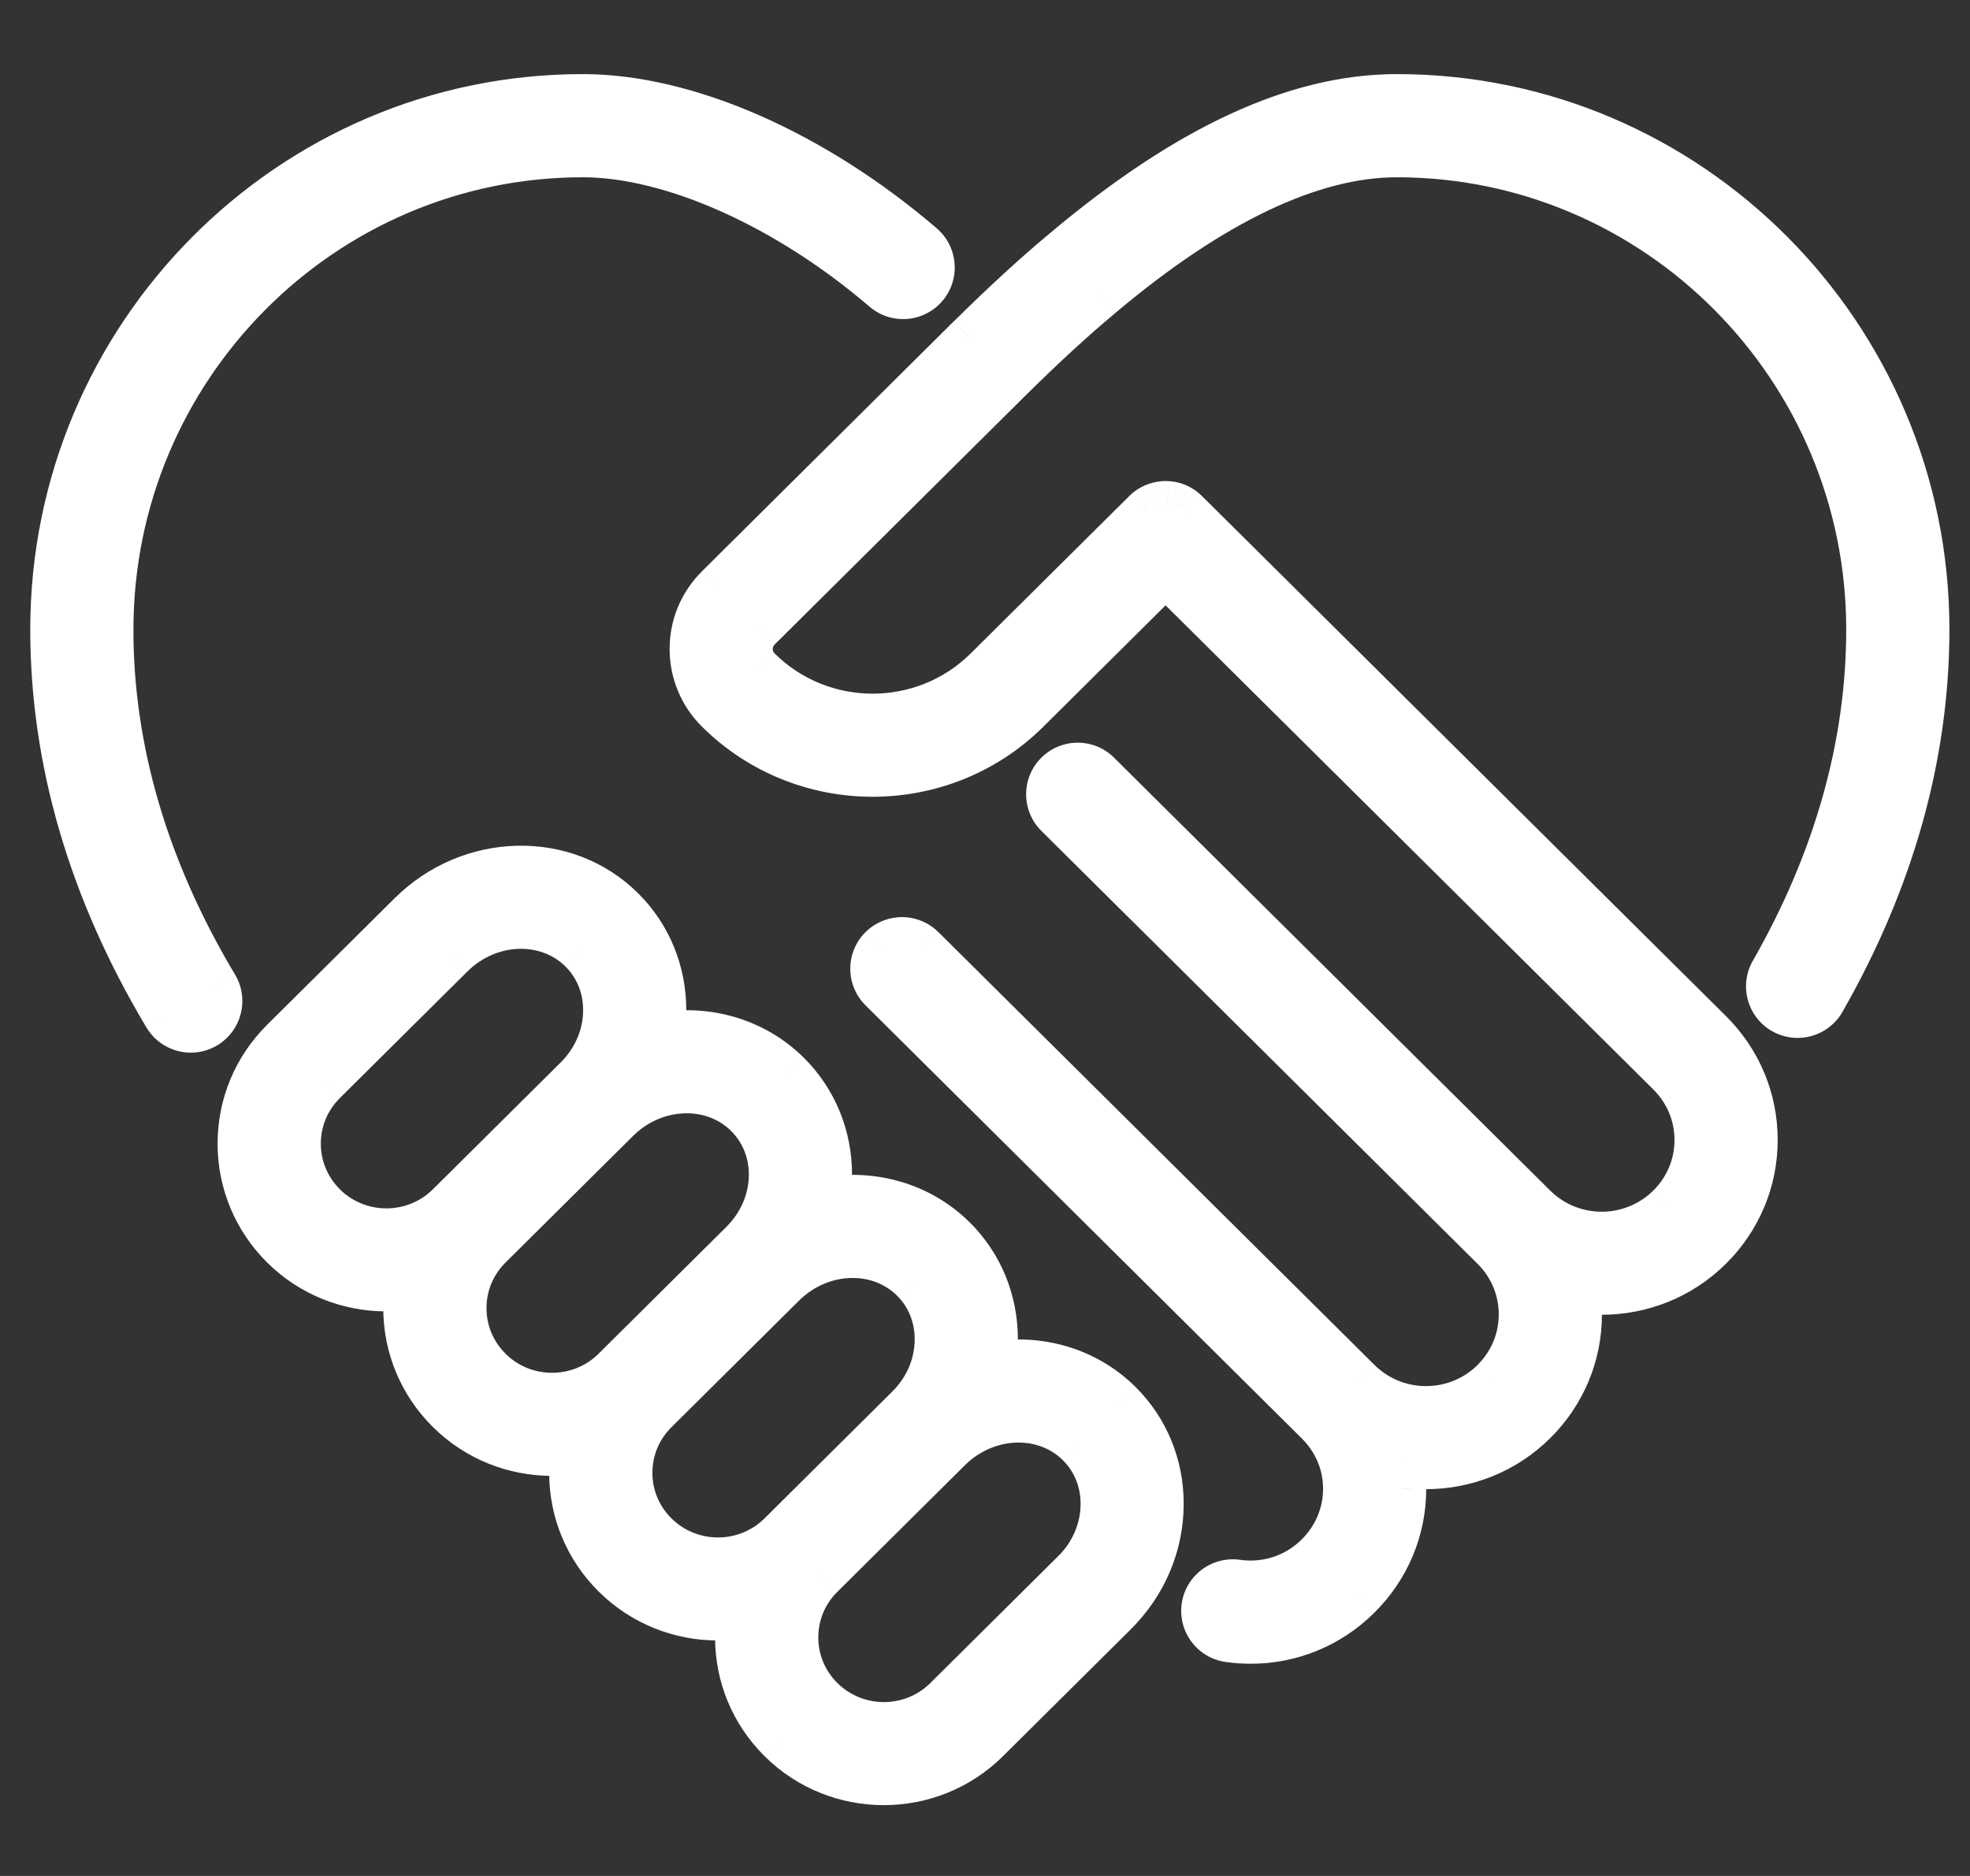
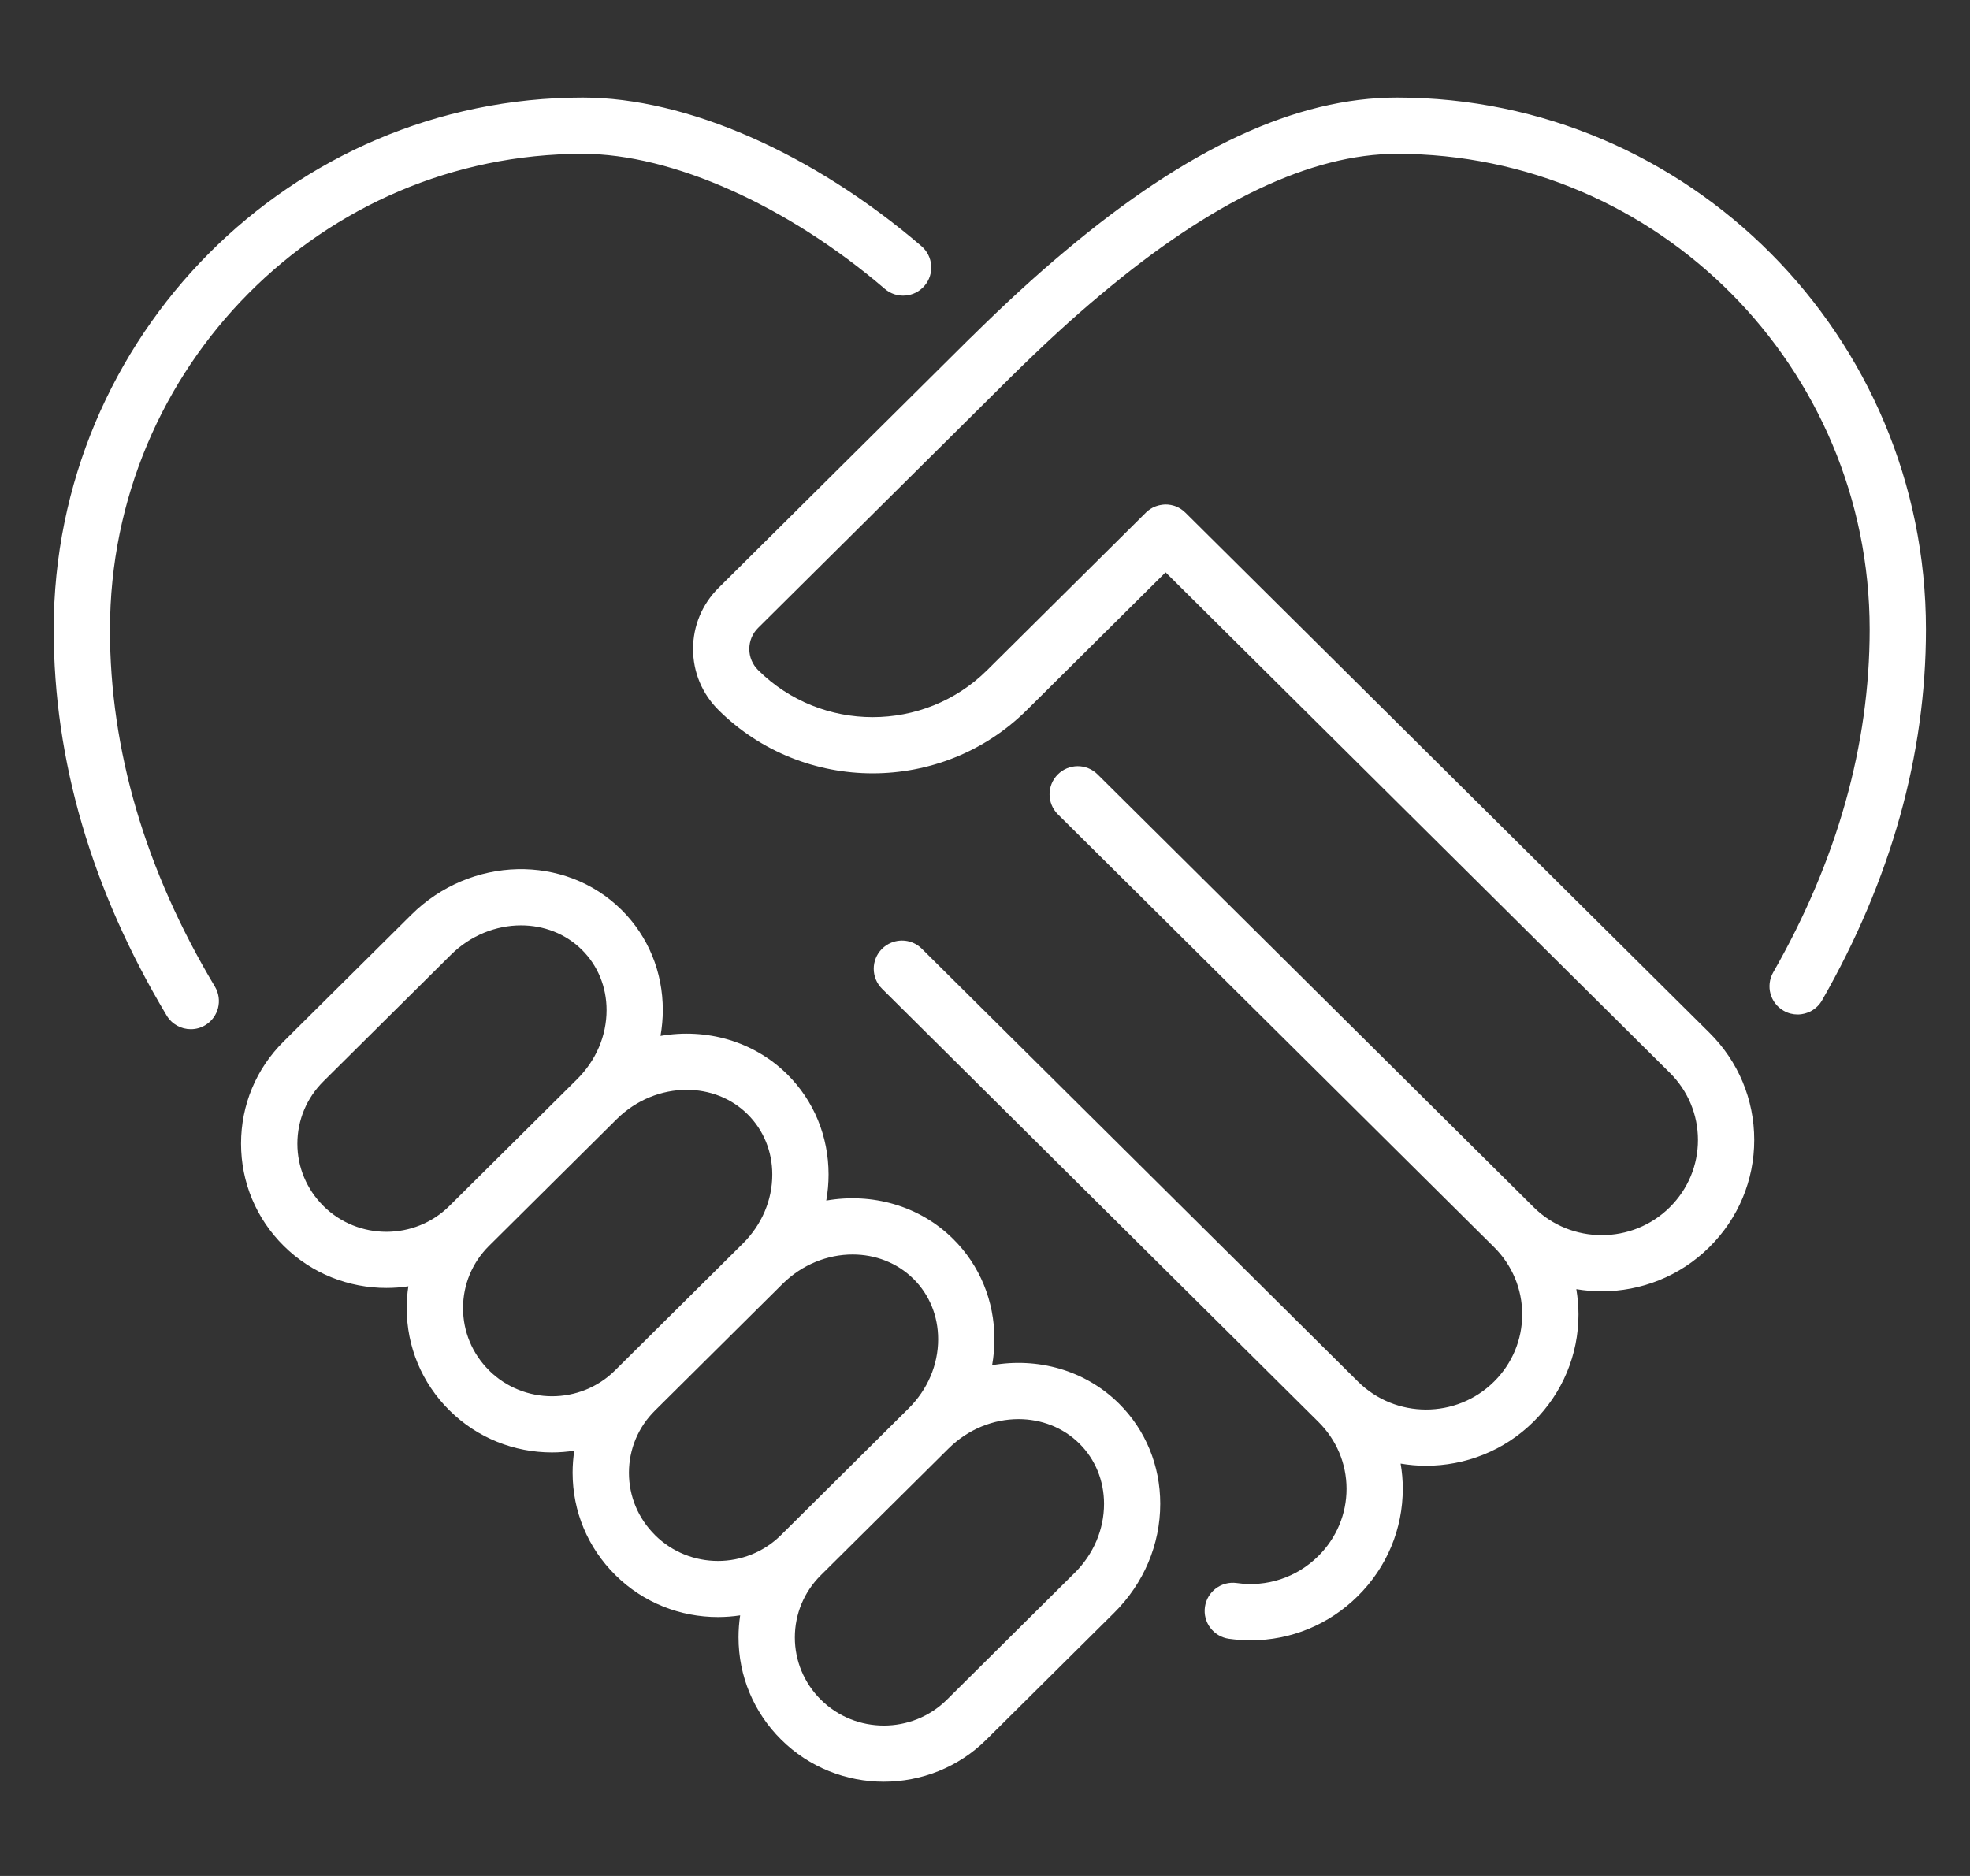
<svg xmlns="http://www.w3.org/2000/svg" width="42" height="40" viewBox="0 0 42 40" fill="none">
  <rect x="0" y="0" width="42" height="40" fill="#333333" stroke="none" />
  <g id="brand icon">
    <g id="Union">
      <path fill-rule="evenodd" clip-rule="evenodd" d="M2.345 13.421C2.345 7.829 6.867 3.28 12.425 3.28C14.326 3.28 16.793 4.383 18.864 6.159C19.115 6.375 19.494 6.346 19.71 6.094C19.926 5.843 19.896 5.464 19.645 5.248C17.332 3.265 14.633 2.08 12.425 2.08C6.205 2.08 1.145 7.167 1.145 13.421C1.145 16.212 1.955 18.982 3.553 21.653C3.665 21.841 3.864 21.945 4.068 21.945C4.173 21.945 4.279 21.918 4.375 21.86C4.659 21.69 4.752 21.322 4.582 21.037C3.097 18.555 2.344 15.993 2.344 13.421H2.345ZM29.782 2.08C27.637 2.08 25.316 3.157 22.689 5.37C22.072 5.885 21.419 6.485 20.692 7.203C20.689 7.206 20.684 7.21 20.68 7.213L15.319 12.535C14.969 12.883 14.776 13.346 14.776 13.838C14.776 14.33 14.969 14.793 15.319 15.14C16.225 16.039 17.415 16.489 18.605 16.489C19.796 16.489 20.986 16.039 21.892 15.14L24.85 12.203L35.6 22.874C35.987 23.258 36.2 23.767 36.2 24.307C36.2 24.847 35.987 25.357 35.6 25.741C34.8 26.535 33.498 26.535 32.698 25.741L23.4 16.511C23.165 16.277 22.785 16.279 22.551 16.514C22.317 16.749 22.319 17.129 22.554 17.363L24.428 19.222L31.853 26.592C32.24 26.976 32.453 27.486 32.453 28.026C32.453 28.566 32.24 29.075 31.853 29.459C31.053 30.254 29.752 30.253 28.952 29.459L19.653 20.229C19.477 20.054 19.219 20.011 19.002 20.1C18.929 20.13 18.861 20.174 18.802 20.233C18.569 20.468 18.57 20.848 18.805 21.082L28.105 30.315C28.493 30.698 28.707 31.205 28.708 31.742C28.709 32.282 28.494 32.793 28.105 33.18C27.643 33.636 27.01 33.846 26.369 33.754C26.041 33.707 25.736 33.934 25.689 34.263C25.642 34.59 25.87 34.895 26.198 34.942C26.356 34.964 26.512 34.975 26.668 34.975C27.518 34.975 28.33 34.644 28.948 34.032C29.568 33.417 29.908 32.602 29.907 31.739C29.907 31.559 29.891 31.382 29.861 31.207C30.04 31.237 30.221 31.253 30.401 31.253C31.233 31.253 32.065 30.939 32.697 30.311C33.313 29.699 33.653 28.887 33.653 28.025C33.653 27.843 33.636 27.664 33.607 27.488C33.786 27.518 33.967 27.534 34.148 27.534C34.98 27.534 35.812 27.219 36.444 26.591C37.06 25.98 37.4 25.168 37.4 24.306C37.4 23.443 37.06 22.631 36.444 22.02L25.273 10.931C25.268 10.926 25.264 10.922 25.259 10.919L25.252 10.912C25.244 10.905 25.236 10.898 25.229 10.891C25.224 10.887 25.219 10.884 25.215 10.881C25.213 10.879 25.21 10.878 25.208 10.876C25.208 10.876 25.207 10.875 25.206 10.874L25.193 10.865L25.18 10.855L25.157 10.841C25.148 10.835 25.138 10.83 25.129 10.825L25.117 10.819L25.105 10.813C25.1 10.811 25.095 10.809 25.09 10.806C25.086 10.804 25.081 10.802 25.076 10.8L25.05 10.79L25.041 10.787C25.034 10.785 25.028 10.783 25.021 10.781L24.993 10.774L24.988 10.773C24.981 10.771 24.973 10.769 24.965 10.767C24.961 10.767 24.956 10.766 24.951 10.765C24.946 10.764 24.941 10.764 24.936 10.763L24.932 10.763C24.924 10.761 24.916 10.76 24.908 10.759C24.902 10.759 24.898 10.759 24.892 10.758C24.887 10.758 24.883 10.758 24.877 10.758C24.873 10.758 24.868 10.758 24.864 10.757C24.859 10.757 24.855 10.757 24.85 10.757C24.84 10.757 24.829 10.758 24.819 10.758C24.81 10.758 24.801 10.758 24.793 10.76C24.786 10.761 24.779 10.762 24.772 10.763L24.772 10.763L24.761 10.765L24.754 10.766C24.748 10.767 24.742 10.768 24.736 10.769L24.704 10.776C24.701 10.777 24.696 10.778 24.692 10.779L24.692 10.779C24.688 10.78 24.684 10.781 24.68 10.783C24.674 10.784 24.669 10.786 24.664 10.788C24.659 10.79 24.654 10.791 24.648 10.793C24.645 10.794 24.64 10.796 24.637 10.797C24.633 10.799 24.628 10.8 24.625 10.802C24.614 10.806 24.605 10.81 24.594 10.815L24.584 10.82C24.581 10.821 24.579 10.822 24.576 10.824C24.574 10.825 24.573 10.826 24.571 10.826C24.564 10.83 24.558 10.834 24.552 10.838L24.542 10.843C24.538 10.846 24.535 10.848 24.531 10.85C24.527 10.852 24.523 10.854 24.52 10.857L24.52 10.857C24.511 10.863 24.502 10.87 24.492 10.877C24.488 10.88 24.483 10.884 24.478 10.887L24.471 10.893C24.469 10.894 24.468 10.895 24.466 10.897C24.465 10.898 24.464 10.899 24.463 10.899L24.447 10.915C24.444 10.917 24.441 10.92 24.438 10.922C24.434 10.926 24.431 10.929 24.427 10.933L21.046 14.289C19.7 15.625 17.51 15.625 16.164 14.289C16.042 14.168 15.975 14.008 15.975 13.838C15.975 13.667 16.042 13.507 16.164 13.387L21.515 8.075C21.515 8.075 21.521 8.07 21.524 8.066C22.231 7.367 22.863 6.786 23.458 6.29C25.828 4.293 27.956 3.28 29.78 3.28C35.339 3.28 39.861 7.83 39.861 13.421C39.861 15.884 39.169 18.345 37.804 20.734C37.64 21.022 37.74 21.388 38.028 21.552C38.121 21.606 38.224 21.631 38.325 21.631C38.532 21.631 38.735 21.523 38.846 21.329C40.316 18.757 41.061 16.096 41.061 13.421C41.063 7.167 36.002 2.08 29.782 2.08ZM21.152 29.109C21.184 28.927 21.201 28.741 21.201 28.554C21.201 27.739 20.889 26.981 20.322 26.419C19.598 25.7 18.584 25.43 17.616 25.599C17.648 25.417 17.665 25.23 17.665 25.043C17.665 24.23 17.352 23.471 16.785 22.908C16.061 22.191 15.049 21.92 14.082 22.088C14.113 21.907 14.131 21.723 14.131 21.536C14.131 20.722 13.819 19.964 13.252 19.401C12.044 18.203 10.033 18.25 8.768 19.506L6.048 22.206C5.461 22.787 5.139 23.562 5.139 24.385C5.139 25.208 5.462 25.983 6.048 26.564C6.651 27.163 7.444 27.462 8.237 27.462C8.393 27.462 8.551 27.451 8.706 27.427C8.683 27.579 8.671 27.734 8.671 27.891C8.671 28.715 8.994 29.489 9.58 30.07C10.183 30.67 10.976 30.969 11.768 30.969C11.928 30.969 12.086 30.956 12.244 30.932C12.22 31.087 12.208 31.243 12.208 31.402C12.208 32.225 12.531 32.999 13.117 33.581C13.72 34.18 14.512 34.479 15.305 34.479C15.464 34.479 15.623 34.467 15.78 34.443C15.757 34.597 15.745 34.754 15.745 34.912C15.745 35.735 16.068 36.51 16.653 37.091C17.256 37.691 18.049 37.99 18.842 37.99C19.635 37.99 20.428 37.69 21.031 37.091L23.751 34.391C24.386 33.761 24.736 32.934 24.736 32.063C24.736 31.249 24.424 30.491 23.857 29.928C23.132 29.209 22.12 28.94 21.152 29.109ZM6.34 24.386C6.34 24.887 6.537 25.358 6.894 25.713V25.714C7.635 26.449 8.841 26.449 9.581 25.714L12.301 23.014C12.708 22.61 12.932 22.086 12.932 21.537C12.932 21.045 12.746 20.589 12.408 20.254C12.056 19.904 11.588 19.731 11.108 19.731C10.578 19.731 10.033 19.942 9.614 20.358L6.894 23.058C6.537 23.413 6.34 23.885 6.34 24.386ZM9.872 27.892C9.872 28.393 10.069 28.864 10.426 29.219V29.22C11.167 29.955 12.373 29.955 13.113 29.22L15.833 26.52C16.241 26.116 16.465 25.591 16.465 25.043C16.465 24.552 16.279 24.097 15.94 23.76C15.588 23.41 15.12 23.238 14.64 23.238C14.11 23.238 13.566 23.448 13.146 23.865L10.426 26.565C10.069 26.919 9.872 27.391 9.872 27.892ZM13.409 31.403C13.409 31.904 13.606 32.375 13.964 32.73V32.731C14.704 33.467 15.91 33.467 16.651 32.731L19.371 30.031C19.777 29.628 20.001 29.103 20.001 28.555C20.001 28.062 19.816 27.607 19.477 27.271C19.125 26.922 18.657 26.749 18.178 26.749C17.648 26.749 17.104 26.959 16.684 27.376L13.964 30.076C13.606 30.43 13.409 30.902 13.409 31.403ZM20.188 36.241L22.908 33.541V33.542C23.314 33.139 23.538 32.614 23.538 32.065C23.538 31.573 23.352 31.117 23.014 30.782C22.662 30.432 22.194 30.259 21.715 30.259C21.184 30.259 20.64 30.47 20.221 30.887L17.5 33.587C17.143 33.941 16.946 34.413 16.946 34.914C16.946 35.414 17.143 35.886 17.5 36.241C18.241 36.976 19.447 36.976 20.188 36.241Z" fill="white" />
-       <path d="M2.345 13.421V13.921H2.845V13.421H2.345ZM18.864 6.159L19.19 5.78L19.189 5.78L18.864 6.159ZM19.71 6.094L19.331 5.768V5.768L19.71 6.094ZM19.645 5.248L19.971 4.869L19.971 4.868L19.645 5.248ZM3.553 21.653L3.123 21.91L3.124 21.91L3.553 21.653ZM4.375 21.86L4.118 21.431H4.118L4.375 21.86ZM4.582 21.037L5.012 20.781L5.011 20.78L4.582 21.037ZM2.344 13.421V12.921H1.844V13.421H2.344ZM22.689 5.37L23.009 5.754L23.011 5.753L22.689 5.37ZM20.692 7.203L20.34 6.848L20.338 6.85L20.692 7.203ZM20.68 7.213L20.368 6.822L20.347 6.839L20.328 6.858L20.68 7.213ZM15.319 12.535L14.967 12.18L14.967 12.181L15.319 12.535ZM15.319 15.14L15.671 14.785L15.671 14.785L15.319 15.14ZM21.892 15.14L21.539 14.785L21.539 14.785L21.892 15.14ZM24.85 12.203L25.202 11.848L24.85 11.499L24.498 11.848L24.85 12.203ZM35.6 22.874L35.248 23.229L35.248 23.229L35.6 22.874ZM35.6 25.741L35.248 25.386L35.247 25.386L35.6 25.741ZM32.698 25.741L33.05 25.386L33.05 25.386L32.698 25.741ZM23.4 16.511L23.047 16.865L23.047 16.865L23.4 16.511ZM22.551 16.514L22.196 16.161L22.196 16.161L22.551 16.514ZM22.554 17.363L22.202 17.717L22.202 17.717L22.554 17.363ZM24.428 19.222L24.78 18.867L24.78 18.867L24.428 19.222ZM31.853 26.592L31.501 26.947L31.501 26.947L31.853 26.592ZM31.853 29.459L31.501 29.104L31.501 29.105L31.853 29.459ZM28.952 29.459L28.599 29.814L28.6 29.814L28.952 29.459ZM19.653 20.229L20.006 19.874L20.005 19.874L19.653 20.229ZM19.002 20.1L19.19 20.563L19.193 20.562L19.002 20.1ZM18.802 20.233L18.448 19.879L18.447 19.881L18.802 20.233ZM18.805 21.082L18.453 21.436L18.453 21.436L18.805 21.082ZM28.105 30.315L27.753 30.67L27.754 30.671L28.105 30.315ZM28.708 31.742L29.208 31.741V31.741L28.708 31.742ZM28.105 33.18L28.456 33.536L28.457 33.535L28.105 33.18ZM26.369 33.754L26.439 33.259L26.439 33.259L26.369 33.754ZM25.689 34.263L25.194 34.191V34.191L25.689 34.263ZM26.198 34.942L26.127 35.437L26.128 35.437L26.198 34.942ZM28.948 34.032L29.3 34.388L29.301 34.387L28.948 34.032ZM29.907 31.739H29.407V31.74L29.907 31.739ZM29.861 31.207L29.943 30.714L29.251 30.599L29.368 31.291L29.861 31.207ZM32.697 30.311L32.345 29.956L32.345 29.956L32.697 30.311ZM33.607 27.488L33.688 26.995L32.998 26.881L33.114 27.571L33.607 27.488ZM36.444 26.591L36.092 26.236L36.092 26.236L36.444 26.591ZM36.444 22.02L36.092 22.375L36.092 22.375L36.444 22.02ZM25.273 10.931L24.919 11.284L24.92 11.285L25.273 10.931ZM25.259 10.919L24.933 11.297L24.936 11.3L25.259 10.919ZM25.252 10.912L24.917 11.284L24.925 11.291L25.252 10.912ZM25.229 10.891L24.896 11.265L24.906 11.274L24.916 11.282L25.229 10.891ZM25.215 10.881L24.927 11.29L24.927 11.29L25.215 10.881ZM25.208 10.876L25.507 10.475L25.507 10.475L25.208 10.876ZM25.206 10.874L25.513 10.48L25.506 10.475L25.206 10.874ZM25.193 10.865L24.893 11.265L24.893 11.265L25.193 10.865ZM25.18 10.855L25.48 10.455L25.46 10.44L25.438 10.427L25.18 10.855ZM25.157 10.841L24.888 11.263L24.899 11.27L25.157 10.841ZM25.129 10.825L25.369 10.386L25.358 10.38L25.347 10.375L25.129 10.825ZM25.117 10.819L25.335 10.369L25.335 10.369L25.117 10.819ZM25.105 10.813L25.322 10.363L25.31 10.357L25.297 10.351L25.105 10.813ZM25.09 10.806L24.875 11.258L24.875 11.258L25.09 10.806ZM25.076 10.8L25.269 10.338L25.258 10.334L25.247 10.33L25.076 10.8ZM25.05 10.79L25.221 10.321L25.216 10.319L25.05 10.79ZM25.041 10.787L24.871 11.257L24.875 11.259L25.041 10.787ZM25.021 10.781L24.897 11.265L24.9 11.266L25.021 10.781ZM24.993 10.774L25.118 10.289L25.116 10.289L24.993 10.774ZM24.988 10.773L24.866 11.257L24.866 11.257L24.988 10.773ZM24.965 10.767L24.883 11.261L24.883 11.261L24.965 10.767ZM24.951 10.765L25.021 10.27L25.021 10.27L24.951 10.765ZM24.936 10.763L24.853 11.256L24.873 11.26L24.894 11.262L24.936 10.763ZM24.932 10.763L24.849 11.256L24.849 11.256L24.932 10.763ZM24.908 10.759L24.949 10.261L24.946 10.261L24.908 10.759ZM24.892 10.758L24.913 10.259L24.912 10.259L24.892 10.758ZM24.877 10.758L24.916 10.259L24.896 10.258H24.877V10.758ZM24.819 10.758V11.258H24.838L24.857 11.257L24.819 10.758ZM24.793 10.76L24.831 11.259L24.857 11.257L24.882 11.252L24.793 10.76ZM24.772 10.763L24.683 10.271L24.674 10.273L24.772 10.763ZM24.772 10.763L24.856 11.256L24.87 11.253L24.772 10.763ZM24.761 10.765L24.842 11.258L24.846 11.258L24.761 10.765ZM24.754 10.766L24.828 11.261L24.834 11.26L24.754 10.766ZM24.736 10.769L24.646 10.277L24.635 10.279L24.623 10.282L24.736 10.769ZM24.704 10.776L24.592 10.289L24.576 10.293L24.561 10.297L24.704 10.776ZM24.692 10.779L24.576 10.293L24.571 10.294L24.692 10.779ZM24.692 10.779L24.808 11.266L24.813 11.264L24.692 10.779ZM24.68 10.783L24.536 10.303L24.533 10.305L24.68 10.783ZM24.664 10.788L24.828 11.26L24.828 11.26L24.664 10.788ZM24.648 10.793L24.501 10.315L24.482 10.321L24.463 10.329L24.648 10.793ZM24.637 10.797L24.802 11.269L24.802 11.269L24.637 10.797ZM24.625 10.802L24.804 11.268L24.81 11.266L24.625 10.802ZM24.594 10.815L24.385 10.361L24.38 10.363L24.594 10.815ZM24.584 10.82L24.793 11.274L24.798 11.272L24.584 10.82ZM24.576 10.824L24.355 10.376L24.354 10.376L24.576 10.824ZM24.571 10.826L24.794 11.274L24.804 11.269L24.814 11.264L24.571 10.826ZM24.552 10.838L24.809 11.266L24.812 11.264L24.552 10.838ZM24.542 10.843L24.284 10.415L24.274 10.421L24.265 10.427L24.542 10.843ZM24.531 10.85L24.781 11.283L24.781 11.283L24.531 10.85ZM24.52 10.857L24.242 10.441L24.234 10.446L24.226 10.452L24.52 10.857ZM24.52 10.857L24.226 10.452L24.225 10.453L24.52 10.857ZM24.492 10.877L24.192 10.477L24.186 10.482L24.492 10.877ZM24.478 10.887L24.184 10.483L24.179 10.487L24.478 10.887ZM24.471 10.893L24.171 10.492L24.165 10.497L24.159 10.502L24.471 10.893ZM24.466 10.897L24.139 10.518L24.139 10.519L24.466 10.897ZM24.463 10.899L24.129 10.527L24.124 10.532L24.463 10.899ZM24.447 10.915L24.108 10.547L24.101 10.554L24.093 10.561L24.447 10.915ZM24.438 10.922L24.77 11.297L24.77 11.297L24.438 10.922ZM24.427 10.933L24.779 11.288L24.78 11.287L24.427 10.933ZM21.046 14.289L21.398 14.644L21.398 14.644L21.046 14.289ZM16.164 14.289L15.811 14.644L15.812 14.644L16.164 14.289ZM16.164 13.387L16.515 13.743L16.516 13.742L16.164 13.387ZM21.515 8.075L21.186 7.699L21.174 7.709L21.163 7.72L21.515 8.075ZM21.524 8.066L21.173 7.711L21.171 7.713L21.524 8.066ZM23.458 6.29L23.779 6.674L23.78 6.672L23.458 6.29ZM37.804 20.734L38.239 20.982L38.239 20.982L37.804 20.734ZM38.028 21.552L38.276 21.118L38.275 21.118L38.028 21.552ZM38.846 21.329L39.28 21.578L39.28 21.577L38.846 21.329ZM41.061 13.421L40.561 13.421V13.421H41.061ZM21.152 29.109L20.659 29.023L20.537 29.724L21.238 29.602L21.152 29.109ZM20.322 26.419L19.97 26.773L19.97 26.773L20.322 26.419ZM17.616 25.599L17.123 25.513L17 26.215L17.702 26.092L17.616 25.599ZM16.785 22.908L16.432 23.263L16.433 23.263L16.785 22.908ZM14.082 22.088L13.589 22.003L13.469 22.702L14.168 22.581L14.082 22.088ZM13.252 19.401L13.604 19.046L13.604 19.046L13.252 19.401ZM8.768 19.506L8.415 19.151L8.415 19.151L8.768 19.506ZM6.048 22.206L6.4 22.561L6.4 22.561L6.048 22.206ZM6.048 26.564L6.4 26.209L6.4 26.209L6.048 26.564ZM8.706 27.427L9.2 27.502L9.303 26.828L8.63 26.932L8.706 27.427ZM9.58 30.07L9.932 29.716L9.932 29.716L9.58 30.07ZM12.244 30.932L12.738 31.006L12.839 30.336L12.168 30.438L12.244 30.932ZM13.117 33.581L13.469 33.226L13.469 33.226L13.117 33.581ZM15.78 34.443L16.275 34.517L16.376 33.846L15.705 33.948L15.78 34.443ZM16.653 37.091L17.006 36.737L17.006 36.736L16.653 37.091ZM21.031 37.091L21.383 37.446L21.383 37.446L21.031 37.091ZM23.751 34.391L23.399 34.036L23.399 34.036L23.751 34.391ZM23.857 29.928L23.504 30.283L23.505 30.283L23.857 29.928ZM6.894 25.713H7.394V25.505L7.246 25.358L6.894 25.713ZM6.894 25.714H6.394V25.922L6.542 26.069L6.894 25.714ZM9.581 25.714L9.934 26.069L9.934 26.069L9.581 25.714ZM12.301 23.014L11.949 22.659L11.949 22.659L12.301 23.014ZM12.408 20.254L12.055 20.608L12.056 20.609L12.408 20.254ZM9.614 20.358L9.966 20.713L9.967 20.713L9.614 20.358ZM6.894 23.058L7.246 23.414L7.246 23.413L6.894 23.058ZM10.426 29.219H10.926V29.011L10.778 28.864L10.426 29.219ZM10.426 29.22H9.926V29.428L10.074 29.575L10.426 29.22ZM13.113 29.22L13.466 29.575L13.466 29.575L13.113 29.22ZM15.833 26.52L15.481 26.165L15.481 26.165L15.833 26.52ZM15.94 23.76L15.587 24.115L15.587 24.115L15.94 23.76ZM13.146 23.865L12.794 23.51L12.794 23.51L13.146 23.865ZM10.426 26.565L10.778 26.92L10.778 26.92L10.426 26.565ZM13.964 32.73H14.464V32.522L14.316 32.376L13.964 32.73ZM13.964 32.731H13.464V32.94L13.611 33.086L13.964 32.731ZM16.651 32.731L17.003 33.086L17.003 33.086L16.651 32.731ZM19.371 30.031L19.019 29.676L19.019 29.676L19.371 30.031ZM19.477 27.271L19.125 27.626L19.125 27.627L19.477 27.271ZM16.684 27.376L16.331 27.021L16.331 27.021L16.684 27.376ZM13.964 30.076L14.316 30.431L14.316 30.431L13.964 30.076ZM22.908 33.541H23.408V32.34L22.555 33.186L22.908 33.541ZM20.188 36.241L20.54 36.596L20.54 36.596L20.188 36.241ZM22.908 33.542H22.408V34.742L23.26 33.897L22.908 33.542ZM23.014 30.782L22.662 31.136L22.662 31.137L23.014 30.782ZM20.221 30.887L19.868 30.532L19.868 30.532L20.221 30.887ZM17.5 33.587L17.852 33.942L17.853 33.941L17.5 33.587ZM17.5 36.241L17.148 36.596L17.148 36.596L17.5 36.241ZM12.425 2.78C6.588 2.78 1.845 7.556 1.845 13.421H2.845C2.845 8.102 7.146 3.78 12.425 3.78V2.78ZM19.189 5.78C17.066 3.959 14.488 2.78 12.425 2.78V3.78C14.164 3.78 16.519 4.807 18.538 6.539L19.189 5.78ZM19.331 5.768C19.294 5.811 19.23 5.815 19.19 5.78L18.538 6.538C19 6.935 19.694 6.88 20.089 6.42L19.331 5.768ZM19.319 5.627C19.362 5.664 19.366 5.728 19.331 5.768L20.089 6.42C20.486 5.959 20.431 5.264 19.971 4.869L19.319 5.627ZM12.425 2.58C14.475 2.58 17.062 3.693 19.32 5.628L19.971 4.868C17.601 2.837 14.791 1.58 12.425 1.58V2.58ZM1.645 13.421C1.645 7.441 6.484 2.58 12.425 2.58V1.58C5.927 1.58 0.645 6.894 0.645 13.421H1.645ZM3.982 21.396C2.425 18.793 1.645 16.111 1.645 13.421H0.645C0.645 16.313 1.485 19.17 3.123 21.91L3.982 21.396ZM4.068 21.445C4.033 21.445 4 21.427 3.981 21.396L3.124 21.91C3.33 22.254 3.695 22.445 4.068 22.445V21.445ZM4.118 21.431C4.103 21.44 4.086 21.445 4.068 21.445V22.445C4.259 22.445 4.455 22.395 4.632 22.289L4.118 21.431ZM4.153 21.293C4.181 21.341 4.166 21.403 4.118 21.431L4.632 22.289C5.152 21.977 5.322 21.303 5.012 20.781L4.153 21.293ZM1.844 13.421C1.844 16.094 2.628 18.744 4.153 21.294L5.011 20.78C3.567 18.365 2.844 15.892 2.844 13.421H1.844ZM2.345 12.921H2.344V13.921H2.345V12.921ZM23.011 5.753C25.599 3.572 27.808 2.58 29.782 2.58V1.58C27.467 1.58 25.033 2.741 22.366 4.988L23.011 5.753ZM21.043 7.559C21.763 6.848 22.405 6.258 23.009 5.754L22.368 4.986C21.738 5.512 21.075 6.122 20.34 6.848L21.043 7.559ZM20.993 7.603C20.994 7.602 21.001 7.597 21.009 7.591C21.016 7.584 21.03 7.572 21.045 7.557L20.338 6.85C20.351 6.837 20.36 6.829 20.364 6.826C20.368 6.822 20.371 6.82 20.368 6.822L20.993 7.603ZM15.671 12.89L21.033 7.568L20.328 6.858L14.967 12.18L15.671 12.89ZM15.276 13.838C15.276 13.479 15.415 13.145 15.671 12.89L14.967 12.181C14.522 12.622 14.276 13.212 14.276 13.838H15.276ZM15.671 14.785C15.415 14.532 15.276 14.196 15.276 13.838H14.276C14.276 14.463 14.522 15.054 14.967 15.495L15.671 14.785ZM18.605 15.989C17.541 15.989 16.479 15.587 15.671 14.785L14.967 15.495C15.971 16.491 17.289 16.989 18.605 16.989V15.989ZM21.539 14.785C20.732 15.587 19.67 15.989 18.605 15.989V16.989C19.921 16.989 21.24 16.492 22.244 15.495L21.539 14.785ZM24.498 11.848L21.539 14.785L22.244 15.495L25.202 12.558L24.498 11.848ZM35.952 22.519L25.202 11.848L24.498 12.558L35.248 23.229L35.952 22.519ZM36.7 24.307C36.7 23.633 36.433 22.996 35.952 22.519L35.248 23.229C35.541 23.52 35.7 23.902 35.7 24.307H36.7ZM35.952 26.096C36.433 25.619 36.7 24.982 36.7 24.307H35.7C35.7 24.713 35.541 25.095 35.248 25.386L35.952 26.096ZM32.346 26.096C33.341 27.084 34.957 27.084 35.952 26.096L35.247 25.386C34.642 25.987 33.655 25.987 33.05 25.386L32.346 26.096ZM23.047 16.865L32.346 26.096L33.05 25.386L23.752 16.156L23.047 16.865ZM22.906 16.866C22.945 16.826 23.008 16.827 23.047 16.865L23.752 16.156C23.321 15.727 22.624 15.73 22.196 16.161L22.906 16.866ZM22.906 17.008C22.867 16.968 22.867 16.905 22.906 16.866L22.196 16.161C21.768 16.593 21.771 17.289 22.202 17.717L22.906 17.008ZM24.78 18.867L22.906 17.008L22.202 17.717L24.076 19.577L24.78 18.867ZM32.206 26.237L24.78 18.867L24.076 19.576L31.501 26.947L32.206 26.237ZM32.953 28.026C32.953 27.351 32.687 26.714 32.205 26.237L31.501 26.947C31.794 27.238 31.953 27.62 31.953 28.026H32.953ZM32.205 29.814C32.687 29.337 32.953 28.7 32.953 28.026H31.953C31.953 28.431 31.794 28.813 31.501 29.104L32.205 29.814ZM28.6 29.814C29.594 30.801 31.21 30.802 32.206 29.814L31.501 29.105C30.896 29.705 29.909 29.705 29.304 29.104L28.6 29.814ZM19.301 20.584L28.599 29.814L29.304 29.104L20.006 19.874L19.301 20.584ZM19.193 20.562C19.229 20.547 19.272 20.555 19.301 20.584L20.005 19.874C19.681 19.553 19.208 19.474 18.811 19.638L19.193 20.562ZM19.156 20.586C19.166 20.576 19.178 20.568 19.19 20.563L18.814 19.637C18.681 19.691 18.556 19.772 18.449 19.879L19.156 20.586ZM19.158 20.727C19.118 20.688 19.118 20.624 19.157 20.585L18.447 19.881C18.019 20.312 18.022 21.009 18.453 21.436L19.158 20.727ZM28.458 29.96L19.158 20.727L18.453 21.436L27.753 30.67L28.458 29.96ZM29.208 31.741C29.207 31.069 28.938 30.434 28.456 29.959L27.754 30.671C28.048 30.961 28.207 31.341 28.208 31.742L29.208 31.741ZM28.457 33.535C28.939 33.055 29.209 32.417 29.208 31.741L28.208 31.742C28.208 32.146 28.049 32.53 27.752 32.825L28.457 33.535ZM26.297 34.249C27.095 34.363 27.884 34.101 28.456 33.536L27.753 32.824C27.402 33.171 26.926 33.328 26.439 33.259L26.297 34.249ZM26.184 34.334C26.192 34.28 26.242 34.241 26.299 34.249L26.439 33.259C25.839 33.174 25.281 33.589 25.194 34.191L26.184 34.334ZM26.269 34.447C26.214 34.439 26.176 34.388 26.184 34.334L25.194 34.191C25.108 34.793 25.526 35.35 26.127 35.437L26.269 34.447ZM26.668 34.475C26.537 34.475 26.403 34.466 26.268 34.447L26.128 35.437C26.308 35.462 26.488 35.475 26.668 35.475V34.475ZM28.597 33.677C28.072 34.196 27.386 34.475 26.668 34.475V35.475C27.65 35.475 28.589 35.092 29.3 34.388L28.597 33.677ZM29.407 31.74C29.408 32.468 29.122 33.155 28.596 33.677L29.301 34.387C30.014 33.679 30.408 32.737 30.407 31.739L29.407 31.74ZM29.368 31.291C29.393 31.439 29.407 31.589 29.407 31.739H30.407C30.407 31.53 30.388 31.324 30.354 31.124L29.368 31.291ZM30.401 30.753C30.25 30.753 30.096 30.739 29.943 30.714L29.779 31.701C29.983 31.734 30.191 31.753 30.401 31.753V30.753ZM32.345 29.956C31.81 30.486 31.107 30.753 30.401 30.753V31.753C31.358 31.753 32.319 31.391 33.05 30.665L32.345 29.956ZM33.153 28.025C33.153 28.753 32.867 29.438 32.345 29.956L33.05 30.665C33.76 29.961 34.153 29.021 34.153 28.025H33.153ZM33.114 27.571C33.139 27.721 33.153 27.873 33.153 28.025H34.153C34.153 27.814 34.134 27.607 34.1 27.405L33.114 27.571ZM34.148 27.034C33.996 27.034 33.843 27.02 33.688 26.995L33.525 27.981C33.729 28.015 33.938 28.034 34.148 28.034V27.034ZM36.092 26.236C35.558 26.767 34.854 27.034 34.148 27.034V28.034C35.105 28.034 36.066 27.672 36.797 26.946L36.092 26.236ZM36.9 24.306C36.9 25.034 36.614 25.718 36.092 26.236L36.797 26.946C37.507 26.242 37.9 25.302 37.9 24.306H36.9ZM36.092 22.375C36.614 22.893 36.9 23.577 36.9 24.306H37.9C37.9 23.309 37.507 22.37 36.797 21.665L36.092 22.375ZM24.92 11.285L36.092 22.375L36.797 21.665L25.625 10.576L24.92 11.285ZM24.936 11.3C24.938 11.302 24.937 11.301 24.935 11.299C24.932 11.296 24.926 11.291 24.919 11.284L25.626 10.577C25.605 10.556 25.585 10.539 25.583 10.538L24.936 11.3ZM24.925 11.291L24.933 11.297L25.586 10.54L25.578 10.534L24.925 11.291ZM24.916 11.282C24.911 11.278 24.907 11.274 24.905 11.272C24.902 11.27 24.901 11.269 24.901 11.269C24.901 11.269 24.902 11.27 24.903 11.27C24.903 11.271 24.905 11.272 24.906 11.273C24.908 11.275 24.912 11.279 24.917 11.284L25.586 10.54C25.587 10.541 25.587 10.542 25.586 10.54C25.586 10.54 25.582 10.536 25.579 10.534C25.572 10.527 25.558 10.515 25.541 10.501L24.916 11.282ZM24.927 11.29C24.93 11.292 24.927 11.289 24.922 11.286C24.917 11.282 24.908 11.275 24.896 11.265L25.561 10.518C25.532 10.492 25.504 10.473 25.503 10.472L24.927 11.29ZM24.91 11.277C24.918 11.283 24.926 11.289 24.927 11.29L25.503 10.472C25.501 10.471 25.502 10.471 25.502 10.472C25.503 10.472 25.505 10.473 25.507 10.475L24.91 11.277ZM24.899 11.269C24.903 11.272 24.907 11.275 24.91 11.277L25.507 10.475C25.509 10.476 25.511 10.478 25.513 10.48L24.899 11.269ZM24.893 11.265L24.906 11.274L25.506 10.475L25.493 10.465L24.893 11.265ZM24.881 11.255L24.893 11.265L25.493 10.465L25.48 10.455L24.881 11.255ZM24.899 11.27L24.923 11.284L25.438 10.427L25.414 10.412L24.899 11.27ZM24.89 11.264C24.89 11.264 24.89 11.264 24.89 11.264C24.89 11.264 24.89 11.264 24.89 11.264C24.89 11.264 24.89 11.264 24.889 11.264C24.889 11.263 24.889 11.263 24.888 11.263L25.425 10.419C25.405 10.407 25.386 10.395 25.369 10.386L24.89 11.264ZM24.899 11.269L24.912 11.275L25.347 10.375L25.335 10.369L24.899 11.269ZM24.887 11.263L24.899 11.269L25.335 10.369L25.322 10.363L24.887 11.263ZM24.875 11.258C24.878 11.259 24.894 11.267 24.912 11.274L25.297 10.351C25.302 10.354 25.306 10.355 25.307 10.356C25.308 10.356 25.309 10.357 25.306 10.355L24.875 11.258ZM24.884 11.262C24.879 11.259 24.875 11.258 24.874 11.257C24.873 11.257 24.872 11.256 24.875 11.258L25.306 10.355C25.303 10.354 25.287 10.346 25.269 10.338L24.884 11.262ZM24.879 11.26L24.906 11.27L25.247 10.33L25.221 10.321L24.879 11.26ZM24.875 11.259L24.884 11.262L25.216 10.319L25.206 10.315L24.875 11.259ZM24.9 11.266C24.887 11.263 24.877 11.259 24.873 11.258C24.869 11.257 24.866 11.256 24.871 11.257L25.21 10.317C25.209 10.316 25.178 10.305 25.142 10.296L24.9 11.266ZM24.869 11.258L24.897 11.265L25.146 10.297L25.118 10.289L24.869 11.258ZM24.866 11.257L24.871 11.258L25.116 10.289L25.111 10.288L24.866 11.257ZM24.883 11.261C24.874 11.259 24.868 11.258 24.864 11.257C24.863 11.257 24.862 11.256 24.862 11.256C24.863 11.256 24.863 11.257 24.866 11.257L25.111 10.288C25.106 10.287 25.079 10.279 25.047 10.274L24.883 11.261ZM24.881 11.26C24.88 11.26 24.88 11.26 24.883 11.261L25.047 10.274C25.041 10.273 25.032 10.271 25.021 10.27L24.881 11.26ZM24.894 11.262C24.887 11.261 24.882 11.26 24.881 11.26L25.021 10.27C25.01 10.268 24.994 10.266 24.977 10.265L24.894 11.262ZM24.849 11.256L24.853 11.256L25.019 10.27L25.015 10.27L24.849 11.256ZM24.866 11.258C24.857 11.257 24.851 11.256 24.848 11.255C24.846 11.255 24.845 11.255 24.846 11.255C24.846 11.255 24.847 11.255 24.849 11.256L25.015 10.27C25.01 10.269 24.982 10.264 24.949 10.261L24.866 11.258ZM24.872 11.258C24.875 11.258 24.875 11.258 24.875 11.258C24.875 11.258 24.873 11.258 24.869 11.258L24.946 10.261C24.93 10.259 24.916 10.259 24.913 10.259L24.872 11.258ZM24.839 11.256C24.855 11.257 24.869 11.258 24.873 11.258L24.912 10.259C24.91 10.259 24.909 10.259 24.91 10.259C24.91 10.259 24.913 10.259 24.916 10.259L24.839 11.256ZM24.842 11.257C24.844 11.257 24.86 11.258 24.877 11.258V10.258C24.882 10.258 24.886 10.258 24.887 10.258C24.888 10.258 24.888 10.258 24.885 10.258L24.842 11.257ZM24.85 11.257C24.845 11.257 24.841 11.257 24.84 11.257C24.84 11.257 24.839 11.257 24.842 11.257L24.885 10.258C24.883 10.258 24.867 10.257 24.85 10.257V11.257ZM24.857 11.257C24.86 11.257 24.861 11.257 24.863 11.257C24.864 11.257 24.864 11.257 24.863 11.257C24.862 11.257 24.858 11.257 24.85 11.257V10.257C24.817 10.257 24.788 10.259 24.78 10.26L24.857 11.257ZM24.882 11.252C24.858 11.256 24.839 11.258 24.828 11.258C24.82 11.259 24.813 11.258 24.819 11.258V10.258C24.817 10.258 24.764 10.257 24.703 10.268L24.882 11.252ZM24.86 11.255C24.864 11.254 24.862 11.255 24.858 11.255C24.854 11.256 24.844 11.258 24.831 11.259L24.754 10.261C24.718 10.264 24.686 10.271 24.683 10.271L24.86 11.255ZM24.87 11.253L24.87 11.253L24.674 10.273L24.674 10.273L24.87 11.253ZM24.846 11.258L24.856 11.256L24.688 10.27L24.677 10.272L24.846 11.258ZM24.834 11.26L24.842 11.258L24.68 10.271L24.673 10.273L24.834 11.26ZM24.825 11.261C24.82 11.262 24.817 11.262 24.817 11.262C24.818 11.262 24.818 11.262 24.82 11.262C24.822 11.261 24.824 11.261 24.828 11.261L24.68 10.272C24.68 10.272 24.68 10.272 24.678 10.272C24.677 10.272 24.675 10.272 24.672 10.273C24.667 10.274 24.657 10.275 24.646 10.277L24.825 11.261ZM24.817 11.263L24.848 11.256L24.623 10.282L24.592 10.289L24.817 11.263ZM24.808 11.266C24.809 11.265 24.828 11.261 24.848 11.255L24.561 10.297C24.568 10.295 24.573 10.294 24.576 10.293C24.578 10.293 24.579 10.292 24.576 10.293L24.808 11.266ZM24.813 11.264L24.813 11.264L24.571 10.294L24.571 10.294L24.813 11.264ZM24.823 11.261C24.816 11.264 24.811 11.265 24.808 11.265C24.806 11.266 24.805 11.266 24.808 11.266L24.576 10.293C24.575 10.293 24.556 10.297 24.536 10.303L24.823 11.261ZM24.828 11.26L24.827 11.26L24.533 10.305C24.518 10.309 24.504 10.314 24.5 10.315L24.828 11.26ZM24.796 11.271C24.811 11.266 24.824 11.261 24.828 11.26L24.5 10.315L24.501 10.315L24.796 11.271ZM24.802 11.269C24.804 11.268 24.818 11.264 24.834 11.257L24.463 10.329C24.467 10.327 24.471 10.326 24.472 10.325C24.473 10.325 24.474 10.325 24.471 10.325L24.802 11.269ZM24.81 11.266C24.806 11.268 24.802 11.269 24.801 11.27C24.8 11.27 24.799 11.27 24.802 11.269L24.471 10.325C24.469 10.326 24.455 10.331 24.439 10.338L24.81 11.266ZM24.804 11.269C24.808 11.267 24.812 11.265 24.815 11.264C24.817 11.263 24.818 11.263 24.818 11.262C24.819 11.262 24.813 11.265 24.804 11.268L24.445 10.335C24.426 10.342 24.41 10.35 24.4 10.354C24.396 10.356 24.391 10.358 24.389 10.359C24.386 10.361 24.385 10.361 24.385 10.361L24.804 11.269ZM24.798 11.272L24.808 11.267L24.38 10.363L24.371 10.368L24.798 11.272ZM24.797 11.272C24.795 11.274 24.793 11.274 24.792 11.275C24.792 11.275 24.791 11.275 24.793 11.274L24.376 10.366C24.374 10.366 24.365 10.371 24.355 10.376L24.797 11.272ZM24.814 11.264C24.807 11.267 24.801 11.27 24.798 11.272L24.354 10.376C24.347 10.379 24.338 10.384 24.328 10.389L24.814 11.264ZM24.812 11.264C24.814 11.263 24.815 11.263 24.815 11.262C24.815 11.262 24.815 11.263 24.813 11.264C24.811 11.265 24.804 11.269 24.794 11.274L24.347 10.379C24.319 10.394 24.294 10.409 24.291 10.411L24.812 11.264ZM24.8 11.272L24.809 11.266L24.294 10.409L24.284 10.415L24.8 11.272ZM24.781 11.283C24.782 11.282 24.8 11.272 24.82 11.259L24.265 10.427C24.272 10.423 24.277 10.419 24.279 10.418C24.281 10.417 24.283 10.416 24.28 10.417L24.781 11.283ZM24.797 11.273C24.79 11.277 24.785 11.281 24.783 11.282C24.78 11.283 24.779 11.284 24.781 11.283L24.28 10.417C24.279 10.418 24.261 10.428 24.242 10.441L24.797 11.273ZM24.813 11.262L24.813 11.262L24.226 10.452L24.226 10.452L24.813 11.262ZM24.793 11.277C24.799 11.272 24.805 11.268 24.814 11.261L24.225 10.453C24.217 10.459 24.205 10.467 24.192 10.477L24.793 11.277ZM24.773 11.292C24.773 11.291 24.773 11.291 24.775 11.29C24.776 11.289 24.778 11.288 24.78 11.286C24.784 11.283 24.791 11.278 24.799 11.272L24.186 10.482C24.189 10.479 24.191 10.478 24.191 10.478C24.191 10.478 24.19 10.479 24.189 10.479C24.188 10.48 24.186 10.482 24.184 10.483L24.773 11.292ZM24.77 11.293L24.778 11.288L24.179 10.487L24.171 10.492L24.77 11.293ZM24.793 11.275C24.791 11.277 24.788 11.28 24.783 11.283L24.159 10.502C24.151 10.508 24.145 10.514 24.139 10.518L24.793 11.275ZM24.797 11.271C24.796 11.272 24.795 11.273 24.794 11.275L24.139 10.519C24.135 10.522 24.132 10.525 24.129 10.527L24.797 11.271ZM24.786 11.282L24.802 11.267L24.124 10.532L24.108 10.547L24.786 11.282ZM24.77 11.297C24.773 11.294 24.786 11.282 24.8 11.268L24.093 10.561C24.098 10.556 24.102 10.552 24.104 10.55C24.106 10.549 24.108 10.547 24.107 10.548L24.77 11.297ZM24.78 11.287C24.774 11.293 24.769 11.297 24.768 11.299C24.767 11.299 24.766 11.3 24.767 11.299C24.767 11.299 24.767 11.299 24.768 11.299C24.768 11.298 24.769 11.298 24.77 11.297L24.107 10.548C24.107 10.548 24.107 10.548 24.106 10.549C24.106 10.549 24.105 10.55 24.104 10.55C24.103 10.552 24.1 10.554 24.097 10.556C24.092 10.561 24.083 10.569 24.073 10.579L24.78 11.287ZM21.398 14.644L24.779 11.288L24.075 10.578L20.694 13.934L21.398 14.644ZM15.812 14.644C17.353 16.173 19.857 16.173 21.398 14.644L20.694 13.934C19.543 15.076 17.667 15.076 16.516 13.934L15.812 14.644ZM15.475 13.838C15.475 14.143 15.596 14.43 15.811 14.644L16.516 13.934C16.488 13.906 16.475 13.873 16.475 13.838H15.475ZM15.812 13.031C15.596 13.245 15.475 13.533 15.475 13.838H16.475C16.475 13.802 16.488 13.77 16.515 13.743L15.812 13.031ZM21.163 7.72L15.812 13.032L16.516 13.742L21.867 8.43L21.163 7.72ZM21.171 7.713C21.177 7.707 21.181 7.704 21.181 7.703C21.183 7.701 21.184 7.701 21.184 7.7C21.184 7.7 21.184 7.7 21.185 7.7C21.185 7.7 21.185 7.7 21.185 7.7C21.185 7.699 21.185 7.699 21.185 7.699C21.185 7.699 21.185 7.699 21.185 7.699C21.186 7.699 21.186 7.699 21.186 7.699C21.186 7.699 21.186 7.699 21.186 7.699C21.186 7.699 21.186 7.699 21.186 7.699C21.186 7.699 21.186 7.699 21.186 7.699C21.186 7.699 21.186 7.699 21.515 8.075C21.844 8.452 21.844 8.452 21.844 8.452C21.844 8.452 21.844 8.452 21.844 8.452C21.844 8.452 21.844 8.452 21.844 8.451C21.844 8.451 21.844 8.451 21.844 8.451C21.844 8.451 21.844 8.451 21.844 8.451C21.845 8.451 21.845 8.451 21.845 8.451C21.845 8.451 21.845 8.451 21.845 8.45C21.846 8.45 21.846 8.449 21.847 8.449C21.849 8.448 21.851 8.446 21.853 8.444C21.855 8.442 21.866 8.432 21.878 8.42L21.171 7.713ZM23.138 5.906C22.529 6.414 21.887 7.005 21.173 7.711L21.876 8.422C22.575 7.73 23.197 7.159 23.779 6.674L23.138 5.906ZM29.78 2.78C27.78 2.78 25.539 3.883 23.136 5.907L23.78 6.672C26.118 4.703 28.132 3.78 29.78 3.78V2.78ZM40.361 13.421C40.361 7.556 35.618 2.78 29.78 2.78V3.78C35.06 3.78 39.361 8.103 39.361 13.421H40.361ZM38.239 20.982C39.642 18.526 40.361 15.981 40.361 13.421H39.361C39.361 15.787 38.697 18.163 37.37 20.486L38.239 20.982ZM38.275 21.118C38.228 21.091 38.211 21.03 38.239 20.982L37.37 20.485C37.069 21.013 37.252 21.686 37.78 21.987L38.275 21.118ZM38.325 21.131C38.309 21.131 38.292 21.127 38.276 21.118L37.779 21.986C37.95 22.084 38.139 22.131 38.325 22.131V21.131ZM38.413 21.08C38.394 21.113 38.36 21.131 38.325 21.131V22.131C38.705 22.131 39.076 21.932 39.28 21.578L38.413 21.08ZM40.561 13.421C40.561 16 39.843 18.576 38.412 21.081L39.28 21.577C40.788 18.938 41.561 16.192 41.561 13.421H40.561ZM29.782 2.58C35.724 2.58 40.563 7.441 40.561 13.421L41.561 13.421C41.563 6.894 36.281 1.58 29.782 1.58V2.58ZM21.644 29.195C21.681 28.987 21.701 28.772 21.701 28.554H20.701C20.701 28.71 20.687 28.867 20.659 29.023L21.644 29.195ZM21.701 28.554C21.701 27.609 21.338 26.722 20.674 26.063L19.97 26.773C20.44 27.24 20.701 27.869 20.701 28.554H21.701ZM20.674 26.064C19.825 25.221 18.644 24.912 17.529 25.107L17.702 26.092C18.525 25.948 19.371 26.179 19.97 26.773L20.674 26.064ZM18.108 25.686C18.145 25.477 18.165 25.262 18.165 25.043H17.165C17.165 25.199 17.151 25.357 17.123 25.513L18.108 25.686ZM18.165 25.043C18.165 24.099 17.801 23.212 17.137 22.553L16.433 23.263C16.904 23.731 17.165 24.36 17.165 25.043H18.165ZM17.137 22.553C16.288 21.712 15.109 21.402 13.996 21.596L14.168 22.581C14.99 22.438 15.834 22.669 16.432 23.263L17.137 22.553ZM14.575 22.173C14.61 21.967 14.631 21.754 14.631 21.536H13.631C13.631 21.691 13.616 21.847 13.589 22.003L14.575 22.173ZM14.631 21.536C14.631 20.591 14.268 19.705 13.604 19.046L12.899 19.756C13.37 20.223 13.631 20.852 13.631 21.536H14.631ZM13.604 19.046C12.186 17.639 9.86 17.717 8.415 19.151L9.12 19.861C10.206 18.782 11.903 18.766 12.899 19.756L13.604 19.046ZM8.415 19.151L5.695 21.851L6.4 22.561L9.12 19.86L8.415 19.151ZM5.696 21.851C5.015 22.526 4.639 23.428 4.639 24.385H5.639C5.639 23.695 5.908 23.049 6.4 22.561L5.696 21.851ZM4.639 24.385C4.639 25.342 5.016 26.244 5.695 26.919L6.4 26.209C5.909 25.721 5.639 25.074 5.639 24.385H4.639ZM5.695 26.919C6.397 27.616 7.318 27.962 8.237 27.962V26.962C7.569 26.962 6.905 26.711 6.4 26.209L5.695 26.919ZM8.237 27.962C8.419 27.962 8.602 27.948 8.783 27.921L8.63 26.932C8.5 26.952 8.368 26.962 8.237 26.962V27.962ZM8.212 27.351C8.185 27.529 8.171 27.708 8.171 27.891H9.171C9.171 27.759 9.181 27.63 9.2 27.502L8.212 27.351ZM8.171 27.891C8.171 28.848 8.548 29.75 9.227 30.425L9.932 29.716C9.441 29.228 9.171 28.581 9.171 27.891H8.171ZM9.227 30.425C9.929 31.122 10.85 31.469 11.768 31.469V30.469C11.101 30.469 10.437 30.217 9.932 29.716L9.227 30.425ZM11.768 31.469C11.955 31.469 12.138 31.454 12.319 31.426L12.168 30.438C12.034 30.458 11.901 30.469 11.768 30.469V31.469ZM11.749 30.858C11.723 31.035 11.708 31.216 11.708 31.402H12.708C12.708 31.27 12.718 31.138 12.738 31.006L11.749 30.858ZM11.708 31.402C11.708 32.359 12.084 33.261 12.764 33.936L13.469 33.226C12.977 32.738 12.708 32.091 12.708 31.402H11.708ZM12.764 33.936C13.466 34.632 14.387 34.979 15.305 34.979V33.979C14.638 33.979 13.974 33.728 13.469 33.226L12.764 33.936ZM15.305 34.979C15.491 34.979 15.675 34.964 15.856 34.937L15.705 33.948C15.571 33.969 15.438 33.979 15.305 33.979V34.979ZM15.286 34.368C15.259 34.545 15.245 34.727 15.245 34.912H16.244C16.244 34.781 16.255 34.649 16.275 34.517L15.286 34.368ZM15.245 34.912C15.245 35.869 15.621 36.771 16.301 37.446L17.006 36.736C16.514 36.248 16.244 35.602 16.244 34.912H15.245ZM16.301 37.446C17.002 38.143 17.924 38.49 18.842 38.49V37.49C18.175 37.49 17.511 37.238 17.006 36.737L16.301 37.446ZM18.842 38.49C19.761 38.49 20.682 38.142 21.383 37.446L20.679 36.736C20.174 37.237 19.509 37.49 18.842 37.49V38.49ZM21.383 37.446L24.103 34.746L23.399 34.036L20.679 36.736L21.383 37.446ZM24.103 34.746C24.83 34.025 25.236 33.071 25.236 32.063H24.236C24.236 32.797 23.942 33.497 23.399 34.036L24.103 34.746ZM25.236 32.063C25.236 31.119 24.873 30.232 24.209 29.573L23.505 30.283C23.975 30.75 24.236 31.379 24.236 32.063H25.236ZM24.209 29.573C23.359 28.73 22.179 28.422 21.066 28.617L21.238 29.602C22.061 29.458 22.905 29.689 23.504 30.283L24.209 29.573ZM7.246 25.358C6.983 25.096 6.84 24.752 6.84 24.386H5.84C5.84 25.021 6.09 25.619 6.542 26.068L7.246 25.358ZM7.394 25.714V25.713H6.394V25.714H7.394ZM9.229 25.359C8.683 25.901 7.792 25.901 7.246 25.359L6.542 26.069C7.478 26.997 8.998 26.997 9.934 26.069L9.229 25.359ZM11.949 22.659L9.229 25.359L9.934 26.069L12.654 23.369L11.949 22.659ZM12.432 21.537C12.432 21.946 12.265 22.345 11.949 22.659L12.653 23.369C13.15 22.876 13.432 22.225 13.432 21.537H12.432ZM12.056 20.609C12.296 20.846 12.432 21.173 12.432 21.537H13.432C13.432 20.917 13.197 20.331 12.76 19.898L12.056 20.609ZM11.108 20.231C11.468 20.231 11.805 20.36 12.055 20.608L12.76 19.899C12.306 19.448 11.709 19.231 11.108 19.231V20.231ZM9.967 20.713C10.291 20.39 10.709 20.231 11.108 20.231V19.231C10.447 19.231 9.775 19.493 9.262 20.004L9.967 20.713ZM7.246 23.413L9.966 20.713L9.262 20.004L6.542 22.704L7.246 23.413ZM6.84 24.386C6.84 24.019 6.983 23.674 7.246 23.414L6.542 22.703C6.09 23.151 5.84 23.751 5.84 24.386H6.84ZM10.778 28.864C10.515 28.602 10.372 28.259 10.372 27.892H9.372C9.372 28.527 9.622 29.126 10.074 29.574L10.778 28.864ZM10.926 29.22V29.219H9.926V29.22H10.926ZM12.761 28.865C12.215 29.407 11.324 29.407 10.778 28.865L10.074 29.575C11.01 30.504 12.53 30.504 13.466 29.575L12.761 28.865ZM15.481 26.165L12.761 28.865L13.466 29.575L16.186 26.875L15.481 26.165ZM15.965 25.043C15.965 25.451 15.799 25.85 15.481 26.165L16.186 26.875C16.682 26.382 16.965 25.732 16.965 25.043H15.965ZM15.587 24.115C15.829 24.355 15.965 24.681 15.965 25.043H16.965C16.965 24.423 16.729 23.839 16.292 23.405L15.587 24.115ZM14.64 23.738C15 23.738 15.337 23.866 15.587 24.115L16.292 23.405C15.838 22.955 15.24 22.738 14.64 22.738V23.738ZM13.498 24.22C13.824 23.896 14.241 23.738 14.64 23.738V22.738C13.979 22.738 13.308 23 12.794 23.51L13.498 24.22ZM10.778 26.92L13.498 24.22L12.794 23.51L10.074 26.21L10.778 26.92ZM10.372 27.892C10.372 27.525 10.515 27.181 10.778 26.92L10.074 26.21C9.622 26.658 9.372 27.258 9.372 27.892H10.372ZM14.316 32.376C14.052 32.114 13.909 31.77 13.909 31.403H12.909C12.909 32.038 13.16 32.637 13.611 33.085L14.316 32.376ZM14.464 32.731V32.73H13.464V32.731H14.464ZM16.299 32.376C15.753 32.918 14.862 32.918 14.316 32.376L13.611 33.086C14.547 34.015 16.067 34.015 17.003 33.086L16.299 32.376ZM19.019 29.676L16.299 32.376L17.003 33.086L19.723 30.386L19.019 29.676ZM19.501 28.555C19.501 28.964 19.335 29.363 19.019 29.676L19.723 30.386C20.22 29.894 20.501 29.243 20.501 28.555H19.501ZM19.125 27.627C19.365 27.864 19.501 28.19 19.501 28.555H20.501C20.501 27.935 20.266 27.349 19.829 26.916L19.125 27.627ZM18.178 27.249C18.537 27.249 18.875 27.378 19.125 27.626L19.83 26.916C19.376 26.466 18.777 26.249 18.178 26.249V27.249ZM17.036 27.731C17.362 27.408 17.779 27.249 18.178 27.249V26.249C17.516 26.249 16.846 26.511 16.331 27.021L17.036 27.731ZM14.316 30.431L17.036 27.731L16.331 27.021L13.611 29.721L14.316 30.431ZM13.909 31.403C13.909 31.036 14.053 30.692 14.316 30.431L13.612 29.721C13.16 30.169 12.909 30.769 12.909 31.403H13.909ZM22.555 33.186L19.835 35.886L20.54 36.596L23.26 33.896L22.555 33.186ZM23.408 33.542V33.541H22.408V33.542H23.408ZM23.038 32.065C23.038 32.474 22.872 32.873 22.556 33.187L23.26 33.897C23.756 33.404 24.038 32.753 24.038 32.065H23.038ZM22.662 31.137C22.902 31.374 23.038 31.701 23.038 32.065H24.038C24.038 31.445 23.803 30.859 23.366 30.426L22.662 31.137ZM21.715 30.759C22.074 30.759 22.412 30.888 22.662 31.136L23.366 30.427C22.913 29.976 22.314 29.759 21.715 29.759V30.759ZM20.573 31.241C20.899 30.918 21.316 30.759 21.715 30.759V29.759C21.053 29.759 20.382 30.021 19.868 30.532L20.573 31.241ZM17.853 33.941L20.573 31.241L19.868 30.532L17.148 33.232L17.853 33.941ZM17.446 34.914C17.446 34.547 17.589 34.202 17.852 33.942L17.148 33.231C16.697 33.679 16.446 34.279 16.446 34.914H17.446ZM17.853 35.886C17.589 35.624 17.446 35.28 17.446 34.914H16.446C16.446 35.549 16.697 36.147 17.148 36.596L17.853 35.886ZM19.835 35.886C19.29 36.428 18.399 36.428 17.853 35.886L17.148 36.596C18.084 37.524 19.604 37.524 20.54 36.596L19.835 35.886Z" fill="white" />
    </g>
  </g>
</svg>